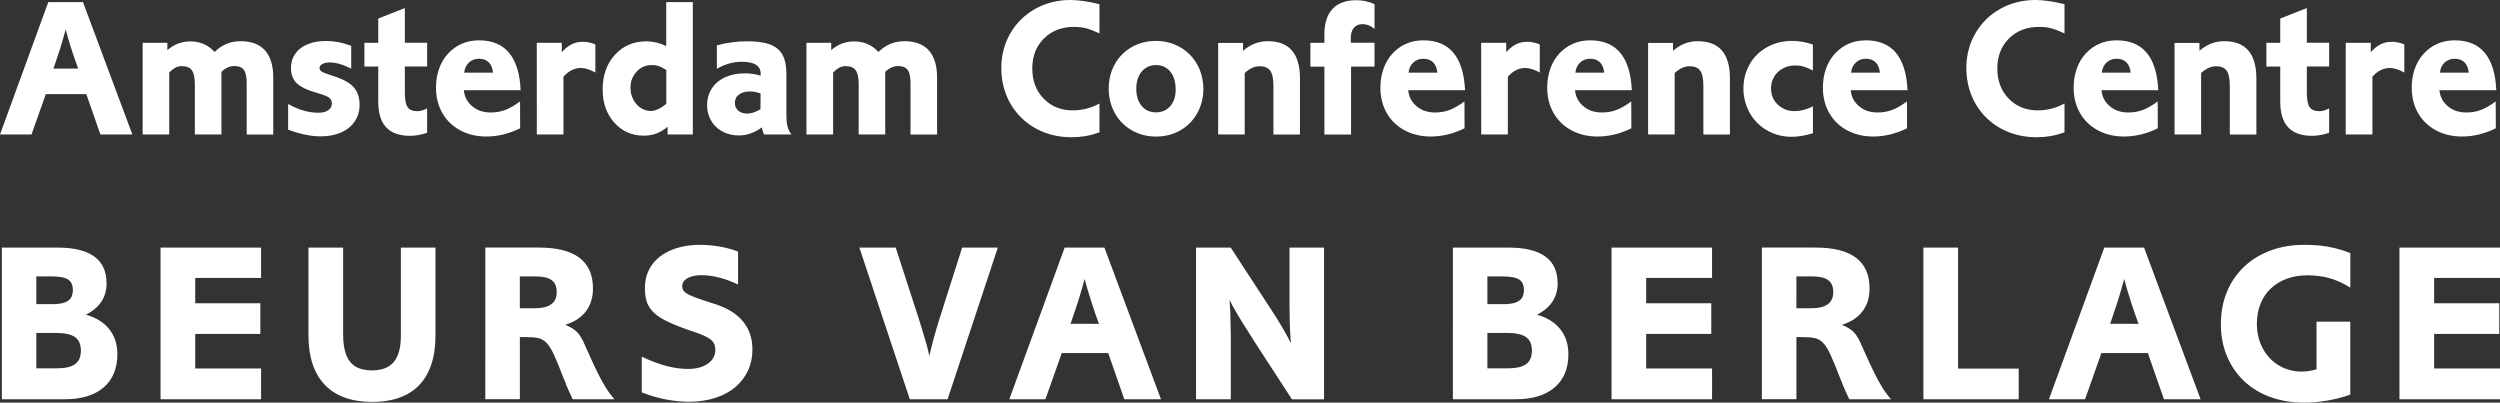
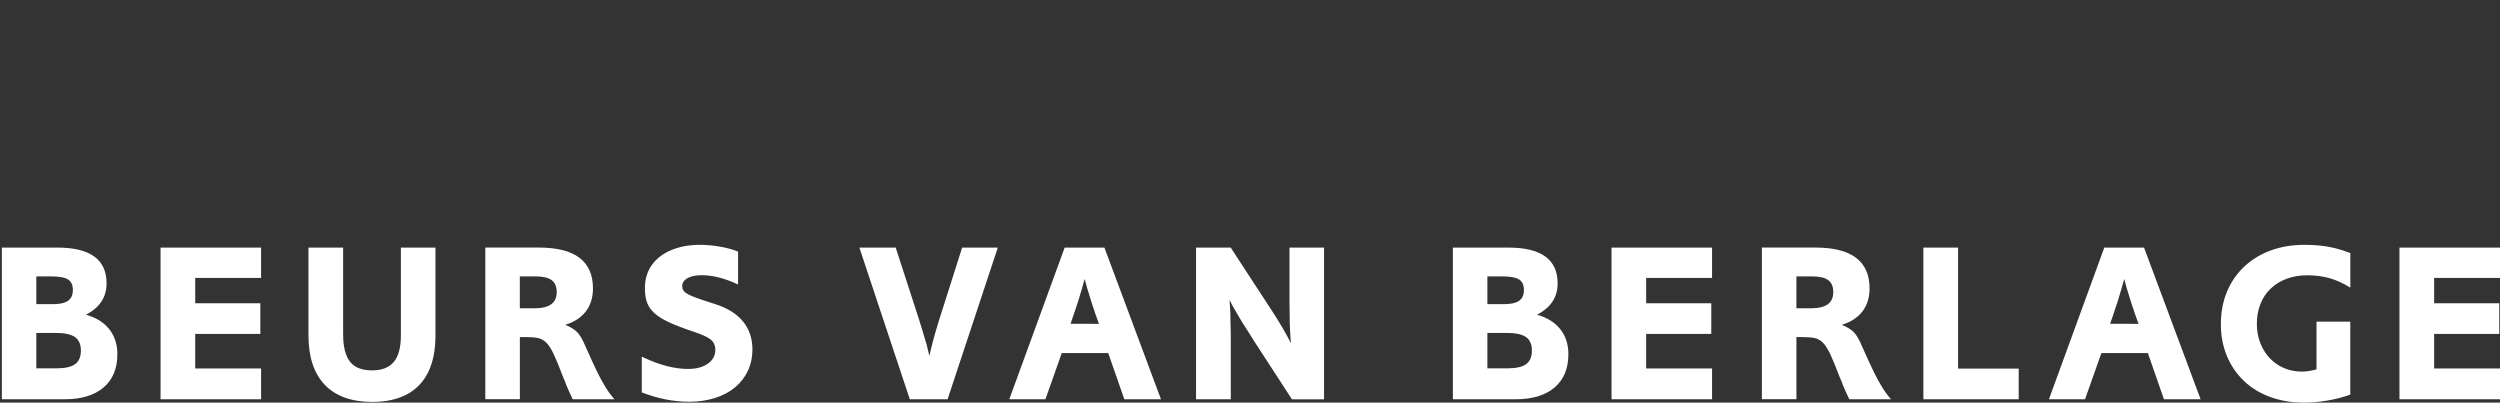
<svg xmlns="http://www.w3.org/2000/svg" version="1.1" id="Laag_1" x="0px" y="0px" viewBox="0 0 604.3 97.31" style="enable-background:new 0 0 604.3 97.31;" xml:space="preserve">
  <rect x="0" y="0" width="604.3" height="97.31" fill="#333333" stroke="none" />
  <style type="text/css">
	.st0{fill:#FFFFFF;}
</style>
  <path class="st0" d="M580,96.51h24.31v-7.44h-15.93v-8.35h15.74V73.3h-15.74v-6.12h15.93v-7.33H580V96.51z M559.95,77.76v11.52  c-1.31,0.36-2.49,0.54-3.54,0.54c-2.06,0-3.92-0.5-5.57-1.49c-1.66-0.99-2.96-2.38-3.9-4.15c-0.94-1.77-1.41-3.75-1.41-5.93  c0-1.74,0.29-3.33,0.86-4.78s1.4-2.69,2.5-3.73c1.09-1.04,2.39-1.83,3.91-2.38c1.51-0.55,3.15-0.82,4.9-0.82  c1.94,0,3.71,0.23,5.35,0.68c1.63,0.46,3.32,1.22,5.07,2.3v-8.35c-1.39-0.54-2.7-0.95-3.92-1.24s-2.42-0.48-3.6-0.59  s-2.39-0.16-3.62-0.16c-2.94,0-5.63,0.45-8.1,1.36c-2.46,0.9-4.6,2.21-6.41,3.91c-1.81,1.7-3.2,3.73-4.18,6.1  c-0.98,2.36-1.46,4.97-1.46,7.81c0,2.78,0.48,5.33,1.45,7.67c0.97,2.34,2.35,4.36,4.14,6.06c1.79,1.7,3.92,3,6.4,3.89  c2.48,0.9,5.19,1.34,8.12,1.34c1.83,0,3.71-0.17,5.65-0.5s3.78-0.81,5.52-1.44V77.76H559.95z M510.06,78.27l0.86-2.52  c0.73-2.11,1.34-4.03,1.82-5.75l0.38-1.37c0.05-0.16,0.11-0.35,0.17-0.56c0.06-0.22,0.12-0.43,0.18-0.64  c0.32,1.31,0.75,2.79,1.29,4.46l0.64,2.04c0.09,0.21,0.21,0.55,0.36,1.02c0.15,0.47,0.24,0.73,0.26,0.81l0.91,2.52L510.06,78.27  L510.06,78.27z M495.27,96.51H504l3.95-11.17h11.23l3.89,11.17h8.86l-13.67-36.66h-9.61L495.27,96.51z M464.92,59.85v36.66h23.04  V89.1H473.3V59.85H464.92z M434.23,66.81h3.79c1.77,0,3.07,0.3,3.89,0.9s1.23,1.57,1.23,2.91c0,2.6-1.76,3.89-5.29,3.89h-3.63  L434.23,66.81L434.23,66.81z M434.23,96.51V81.47h1.1c1.47,0,2.58,0.08,3.33,0.25s1.42,0.55,2,1.14s1.17,1.51,1.76,2.77  c0.59,1.25,1.33,3.06,2.23,5.42c0.07,0.16,0.16,0.38,0.27,0.65c0.11,0.27,0.19,0.46,0.26,0.58c0.06,0.12,0.11,0.23,0.13,0.34  c0.03,0.11,0.06,0.21,0.09,0.32l0.75,1.72c0.38,0.84,0.66,1.46,0.86,1.85h10.1c-0.66-0.72-1.34-1.62-2.04-2.73  c-0.7-1.1-1.39-2.36-2.09-3.79c-0.7-1.42-1.67-3.52-2.9-6.3c-0.64-1.54-1.28-2.65-1.91-3.32s-1.61-1.29-2.95-1.87  c2.15-0.64,3.8-1.72,4.96-3.22s1.73-3.36,1.73-5.56c0-6.59-4.36-9.88-13.08-9.88h-12.95V96.5h8.35V96.51z M389.54,96.51h24.3v-7.44  h-15.93v-8.35h15.74V73.3h-15.74v-6.12h15.93v-7.33h-24.3V96.51z M359.52,80.47h4.62c2.17,0,3.73,0.33,4.7,0.99  c0.97,0.66,1.45,1.76,1.45,3.3c0,1.49-0.46,2.57-1.38,3.25s-2.4,1.02-4.44,1.02h-4.94v-8.56H359.52z M359.52,66.81h3.57  c1.95,0,3.32,0.25,4.1,0.74s1.17,1.34,1.17,2.54c0,0.81-0.17,1.46-0.51,1.96s-0.87,0.87-1.58,1.11c-0.72,0.24-1.68,0.36-2.9,0.36  h-3.84v-6.71H359.52z M351.19,96.51h15.17c4.05,0,7.18-0.95,9.41-2.85s3.34-4.58,3.34-8.06c0-2.38-0.66-4.39-1.97-6.04  c-1.32-1.65-3.19-2.81-5.62-3.49c3.33-1.7,4.99-4.23,4.99-7.57c0-5.77-3.95-8.65-11.84-8.65h-13.48V96.51z M289.13,96.51h8.38V81.55  c0-1.02-0.01-1.67-0.03-1.93l-0.05-1.93l-0.03-2.07c0,0.04-0.04-0.55-0.11-1.77l-0.08-1.37c0.21,0.41,0.36,0.7,0.44,0.86  c0.08,0.16,0.14,0.29,0.17,0.38l0.99,1.72l1.48,2.5c0.59,0.93,1.12,1.75,1.58,2.47l1.45,2.31l8.97,13.8h7.76V59.85h-8.35v13.56  c0,3.29,0.08,6.04,0.24,8.25l0.11,1.32c-1.16-2.33-2.7-4.96-4.62-7.9l-9.94-15.23h-8.38v36.66H289.13z M258.77,78.27l0.86-2.52  c0.73-2.11,1.34-4.03,1.83-5.75l0.38-1.37c0.05-0.16,0.11-0.35,0.17-0.56c0.06-0.22,0.12-0.43,0.18-0.64  c0.32,1.31,0.75,2.79,1.29,4.46l0.64,2.04c0.09,0.21,0.21,0.55,0.36,1.02c0.15,0.47,0.24,0.73,0.25,0.81l0.91,2.52L258.77,78.27  L258.77,78.27z M243.97,96.51h8.73l3.95-11.17h11.23l3.89,11.17h8.86l-13.67-36.66h-9.61L243.97,96.51z M219.92,96.51h9.13  l12.14-36.66h-8.62l-5.53,17.38c-1.06,3.38-1.85,6.32-2.39,8.81c-0.31-1.32-0.53-2.25-0.67-2.77l-0.62-2.04l-0.59-2.01  c-0.05-0.16-0.12-0.35-0.19-0.58c-0.07-0.22-0.22-0.69-0.43-1.41l-5.64-17.38h-8.78L219.92,96.51z M174.07,59.62  c-1.69-0.29-3.31-0.44-4.85-0.44c-2.63,0-4.96,0.43-7,1.29c-2.03,0.86-3.59,2.07-4.69,3.64c-1.09,1.57-1.64,3.41-1.64,5.52  c0,1.4,0.17,2.56,0.51,3.49s0.93,1.78,1.76,2.55c0.83,0.77,2.01,1.51,3.54,2.22s3.47,1.46,5.81,2.24c2.13,0.7,3.56,1.35,4.3,1.95  c0.73,0.6,1.1,1.43,1.1,2.48c0,1.38-0.6,2.49-1.8,3.34s-2.8,1.28-4.81,1.28c-3.21,0-6.74-0.9-10.61-2.71l-0.56-0.27v8.65  c3.87,1.5,7.68,2.26,11.44,2.26c2.26,0,4.34-0.3,6.26-0.91s3.54-1.47,4.86-2.58c1.33-1.11,2.35-2.44,3.09-3.99  c0.73-1.55,1.1-3.26,1.1-5.14c0-2.63-0.74-4.87-2.22-6.71s-3.66-3.24-6.54-4.19l-3.3-1.07c-2.02-0.68-3.35-1.24-3.98-1.67  c-0.63-0.43-0.94-0.98-0.94-1.67c0-0.82,0.43-1.47,1.29-1.95c0.86-0.47,2-0.71,3.41-0.71c1.36,0,2.78,0.19,4.27,0.58  c1.49,0.38,3,0.94,4.54,1.68v-7.95C177.21,60.32,175.76,59.92,174.07,59.62 M125.66,66.81h3.79c1.77,0,3.07,0.3,3.89,0.9  c0.82,0.6,1.23,1.57,1.23,2.91c0,2.6-1.76,3.89-5.29,3.89h-3.63v-7.7H125.66z M125.66,96.51V81.47h1.1c1.47,0,2.58,0.08,3.33,0.25  s1.42,0.55,2,1.14s1.17,1.51,1.76,2.77c0.59,1.25,1.33,3.06,2.23,5.42c0.07,0.16,0.16,0.38,0.27,0.65c0.11,0.27,0.19,0.46,0.25,0.58  s0.11,0.23,0.13,0.34c0.03,0.11,0.06,0.21,0.09,0.32l0.75,1.72c0.38,0.84,0.66,1.46,0.86,1.85h10.1c-0.66-0.72-1.34-1.62-2.04-2.73  c-0.7-1.1-1.4-2.36-2.09-3.79c-0.7-1.42-1.67-3.52-2.9-6.3c-0.64-1.54-1.28-2.65-1.91-3.32s-1.61-1.29-2.95-1.87  c2.15-0.64,3.8-1.72,4.96-3.22c1.15-1.5,1.73-3.36,1.73-5.56c0-6.59-4.36-9.88-13.08-9.88h-12.94V96.5h8.35V96.51z M96.9,59.85  v21.27c0,2.88-0.57,5-1.71,6.37c-1.14,1.36-2.9,2.04-5.28,2.04c-1.63,0-2.95-0.31-3.98-0.93c-1.02-0.62-1.77-1.57-2.26-2.86  c-0.48-1.29-0.73-2.93-0.73-4.92V59.85h-8.38v21.16c0,5.26,1.32,9.27,3.96,12.02s6.47,4.12,11.48,4.12c3.29,0,6.08-0.61,8.37-1.83  c2.28-1.22,4-3.03,5.16-5.42c1.16-2.4,1.73-5.33,1.73-8.78V59.85H96.9z M38.81,96.51h24.3v-7.44H47.19v-8.35h15.74V73.3H47.19v-6.12  h15.92v-7.33h-24.3V96.51z M8.78,80.47h4.62c2.17,0,3.73,0.33,4.7,0.99c0.97,0.66,1.45,1.76,1.45,3.3c0,1.49-0.46,2.57-1.38,3.25  s-2.4,1.02-4.44,1.02H8.78V80.47z M8.78,66.81h3.57c1.95,0,3.32,0.25,4.09,0.74c0.78,0.49,1.17,1.34,1.17,2.54  c0,0.81-0.17,1.46-0.51,1.96s-0.87,0.87-1.58,1.11c-0.72,0.24-1.68,0.36-2.9,0.36H8.78V66.81z M0.45,96.51h15.17  c4.05,0,7.18-0.95,9.41-2.85s3.34-4.58,3.34-8.06c0-2.38-0.66-4.39-1.97-6.04c-1.32-1.65-3.19-2.81-5.63-3.49  c3.33-1.7,4.99-4.23,4.99-7.57c0-5.77-3.95-8.65-11.84-8.65H0.45V96.51z" />
-   <path class="st0" d="M589.78,17.55c0.09-0.98,0.46-1.79,1.11-2.41c0.65-0.62,1.46-0.94,2.43-0.94c1.02,0,1.81,0.29,2.39,0.86  s0.92,1.4,1.03,2.5h-6.96V17.55z M593.36,9.75c-1.53,0-2.92,0.27-4.17,0.82c-1.25,0.55-2.35,1.34-3.3,2.37s-1.68,2.25-2.18,3.67  c-0.5,1.41-0.75,2.93-0.75,4.56c0,2.31,0.51,4.36,1.53,6.15c1.02,1.79,2.47,3.18,4.32,4.18c1.86,1,3.96,1.5,6.3,1.5  c2.75,0,5.48-0.66,8.18-1.99l-0.03-6.49c-1.3,0.95-2.48,1.64-3.55,2.05s-2.26,0.62-3.57,0.62c-1.77,0-3.25-0.5-4.45-1.51  s-1.88-2.3-2.02-3.88h13.74C603.04,13.77,599.69,9.75,593.36,9.75 M567.01,32.51h6.45V18.54c1.25-1.41,2.66-2.11,4.22-2.11  c0.98,0,2.15,0.37,3.49,1.1v-6.8c-1.06-0.42-2.04-0.63-2.93-0.63c-0.7,0-1.34,0.08-1.9,0.25c-0.56,0.16-1.09,0.41-1.59,0.75  s-1.06,0.83-1.69,1.49v-2.25h-6.05L567.01,32.51L567.01,32.51z M551.18,4.48v5.86h-3.35v5.74h3.35v8.46c0,2.77,0.63,4.84,1.9,6.22  s3.19,2.07,5.77,2.07c1.31,0,2.7-0.24,4.15-0.73v-5.9c-0.86,0.45-1.64,0.68-2.34,0.68c-1.12,0-1.91-0.32-2.37-0.96  c-0.45-0.64-0.68-1.8-0.68-3.47v-6.38H563v-5.74h-5.39V1.95L551.18,4.48z M525.63,32.51h6.42V17.65c1.19-1.09,2.38-1.64,3.59-1.64  c1.22,0,2.08,0.36,2.59,1.08s0.76,1.96,0.76,3.73v11.7h6.42V18.96c0-6-2.59-9-7.76-9c-1.15,0-2.23,0.2-3.22,0.59  s-1.92,0.97-2.78,1.73v-1.9h-6.02V32.51z M508.06,17.55c0.09-0.98,0.46-1.79,1.11-2.41s1.46-0.94,2.43-0.94  c1.01,0,1.81,0.29,2.39,0.86s0.92,1.4,1.03,2.5h-6.96V17.55z M511.64,9.75c-1.53,0-2.92,0.27-4.17,0.82  c-1.25,0.55-2.35,1.34-3.3,2.37c-0.95,1.03-1.68,2.25-2.18,3.67c-0.5,1.41-0.75,2.93-0.75,4.56c0,2.31,0.51,4.36,1.54,6.15  c1.02,1.79,2.46,3.18,4.32,4.18c1.86,1,3.96,1.5,6.3,1.5c2.75,0,5.48-0.66,8.18-1.99l-0.02-6.49c-1.3,0.95-2.48,1.64-3.55,2.05  s-2.26,0.62-3.57,0.62c-1.77,0-3.25-0.5-4.45-1.51c-1.21-1.01-1.88-2.3-2.02-3.88h13.73C521.32,13.77,517.97,9.75,511.64,9.75   M492.02,0c-3.11,0-5.95,0.71-8.51,2.14s-4.57,3.4-6.02,5.92c-1.45,2.52-2.18,5.3-2.18,8.34c0,2.39,0.41,4.61,1.24,6.66  s2.02,3.84,3.57,5.37c1.55,1.53,3.37,2.7,5.44,3.52c2.07,0.81,4.3,1.22,6.69,1.22c1.19,0,2.31-0.09,3.38-0.27  c1.06-0.18,2.19-0.48,3.4-0.9v-6.98c-2.06,1.11-4.21,1.66-6.45,1.66c-2.86,0-5.21-0.95-7.04-2.85c-1.84-1.9-2.75-4.32-2.75-7.28  s0.94-5.37,2.81-7.24s4.3-2.81,7.29-2.81c1.08,0,2.05,0.11,2.92,0.34c0.87,0.23,1.94,0.64,3.22,1.23V1.01  C496.3,0.34,493.96,0,492.02,0 M447.45,17.55c0.09-0.98,0.46-1.79,1.11-2.41s1.46-0.94,2.43-0.94c1.01,0,1.81,0.29,2.39,0.86  c0.58,0.57,0.92,1.4,1.03,2.5h-6.96V17.55z M451.03,9.75c-1.53,0-2.92,0.27-4.17,0.82c-1.25,0.55-2.35,1.34-3.3,2.37  c-0.95,1.03-1.68,2.25-2.18,3.67c-0.5,1.41-0.75,2.93-0.75,4.56c0,2.31,0.51,4.36,1.54,6.15c1.02,1.79,2.46,3.18,4.32,4.18  c1.86,1,3.96,1.5,6.3,1.5c2.75,0,5.48-0.66,8.18-1.99l-0.02-6.49c-1.3,0.95-2.48,1.64-3.55,2.05c-1.07,0.41-2.26,0.62-3.57,0.62  c-1.77,0-3.25-0.5-4.45-1.51c-1.21-1.01-1.88-2.3-2.02-3.88h13.73C460.71,13.77,457.36,9.75,451.03,9.75 M433.19,9.89  c-2.22,0-4.23,0.5-6.04,1.5c-1.8,1-3.21,2.38-4.22,4.14s-1.51,3.74-1.51,5.94c0,1.58,0.3,3.09,0.89,4.52  c0.59,1.44,1.41,2.68,2.46,3.73c1.04,1.05,2.28,1.87,3.7,2.46c1.42,0.59,2.93,0.89,4.52,0.89c1.64,0,3.38-0.29,5.23-0.87v-6.49  c-1.55,0.77-3.02,1.15-4.41,1.15c-1.61,0-2.96-0.52-4.07-1.56c-1.1-1.04-1.65-2.35-1.65-3.93c0-1.06,0.26-2.01,0.77-2.86  c0.52-0.84,1.22-1.5,2.12-1.98s1.89-0.71,2.96-0.71c0.75,0,1.43,0.09,2.04,0.27c0.61,0.18,1.35,0.5,2.23,0.95v-6.28  C436.51,10.18,434.83,9.89,433.19,9.89 M398.38,32.51h6.42V17.65c1.19-1.09,2.38-1.64,3.59-1.64c1.22,0,2.08,0.36,2.59,1.08  s0.76,1.96,0.76,3.73v11.7h6.42V18.96c0-6-2.59-9-7.76-9c-1.16,0-2.23,0.2-3.22,0.59s-1.92,0.97-2.78,1.73v-1.9h-6.02L398.38,32.51  L398.38,32.51z M380.81,17.55c0.09-0.98,0.46-1.79,1.11-2.41s1.46-0.94,2.43-0.94c1.02,0,1.81,0.29,2.39,0.86  c0.58,0.57,0.92,1.4,1.03,2.5h-6.96V17.55z M384.39,9.75c-1.53,0-2.92,0.27-4.17,0.82c-1.25,0.55-2.35,1.34-3.3,2.37  c-0.95,1.03-1.68,2.25-2.18,3.67c-0.5,1.41-0.75,2.93-0.75,4.56c0,2.31,0.51,4.36,1.54,6.15c1.02,1.79,2.46,3.18,4.32,4.18  c1.86,1,3.96,1.5,6.3,1.5c2.75,0,5.48-0.66,8.18-1.99l-0.02-6.49c-1.3,0.95-2.48,1.64-3.55,2.05c-1.07,0.41-2.26,0.62-3.57,0.62  c-1.77,0-3.25-0.5-4.45-1.51s-1.88-2.3-2.02-3.88h13.73C394.07,13.77,390.72,9.75,384.39,9.75 M358.04,32.51h6.44V18.54  c1.25-1.41,2.66-2.11,4.22-2.11c0.99,0,2.15,0.37,3.49,1.1v-6.8c-1.06-0.42-2.04-0.63-2.93-0.63c-0.7,0-1.34,0.08-1.9,0.25  c-0.56,0.16-1.09,0.41-1.59,0.75s-1.06,0.83-1.69,1.49v-2.25h-6.05L358.04,32.51L358.04,32.51z M340.48,17.55  c0.09-0.98,0.46-1.79,1.11-2.41s1.46-0.94,2.43-0.94c1.02,0,1.81,0.29,2.39,0.86c0.58,0.57,0.92,1.4,1.03,2.5h-6.96V17.55z   M344.07,9.75c-1.53,0-2.92,0.27-4.17,0.82c-1.25,0.55-2.35,1.34-3.3,2.37c-0.95,1.03-1.68,2.25-2.18,3.67  c-0.5,1.41-0.75,2.93-0.75,4.56c0,2.31,0.51,4.36,1.53,6.15c1.02,1.79,2.46,3.18,4.32,4.18s3.96,1.5,6.31,1.5  c2.75,0,5.48-0.66,8.18-1.99l-0.02-6.49c-1.3,0.95-2.48,1.64-3.55,2.05c-1.07,0.41-2.26,0.62-3.57,0.62c-1.77,0-3.25-0.5-4.45-1.51  s-1.88-2.3-2.02-3.88h13.73C353.75,13.77,350.4,9.75,344.07,9.75 M327.87,0.05c-2.53,0-4.45,0.7-5.77,2.11  c-1.31,1.41-1.97,3.45-1.97,6.14v2.04h-3.38v5.77h3.38v16.41h6.45V16.1h5.67v-5.77h-5.74v-1.1c0-1.08,0.25-1.91,0.75-2.51  c0.5-0.59,1.2-0.89,2.11-0.89c1,0,1.96,0.38,2.88,1.15V1.01C330.86,0.37,329.4,0.05,327.87,0.05 M294.45,32.51h6.42V17.65  c1.19-1.09,2.38-1.64,3.59-1.64c1.22,0,2.08,0.36,2.59,1.08s0.76,1.96,0.76,3.73v11.7h6.42V18.96c0-6-2.59-9-7.76-9  c-1.16,0-2.23,0.2-3.22,0.59s-1.92,0.97-2.78,1.73v-1.9h-6.02L294.45,32.51L294.45,32.51z M282.87,25.66c-0.88,1-2.02,1.5-3.45,1.5  c-1.44,0-2.59-0.52-3.46-1.56s-1.3-2.43-1.3-4.18c0-1.14,0.2-2.14,0.6-3s0.96-1.52,1.69-1.99c0.73-0.47,1.54-0.7,2.45-0.7  c1.47,0,2.63,0.53,3.49,1.58c0.86,1.05,1.29,2.5,1.29,4.32C284.19,23.32,283.75,24.66,282.87,25.66 M290.01,16.89  c-0.57-1.41-1.37-2.64-2.4-3.68s-2.24-1.85-3.63-2.44s-2.91-0.88-4.57-0.88c-2.16,0-4.11,0.5-5.86,1.5s-3.11,2.38-4.09,4.15  S268,19.27,268,21.45c0,2.17,0.5,4.14,1.49,5.91s2.36,3.15,4.11,4.15s3.7,1.5,5.84,1.5c2.16,0,4.11-0.5,5.85-1.49  c1.74-0.99,3.11-2.38,4.1-4.15c0.99-1.77,1.49-3.74,1.49-5.89C290.87,19.83,290.58,18.3,290.01,16.89 M258.75,0  c-3.11,0-5.94,0.71-8.51,2.14c-2.56,1.43-4.57,3.4-6.02,5.92s-2.18,5.3-2.18,8.34c0,2.39,0.41,4.61,1.24,6.66s2.02,3.84,3.57,5.37  c1.55,1.53,3.37,2.7,5.44,3.52c2.07,0.81,4.3,1.22,6.69,1.22c1.19,0,2.31-0.09,3.38-0.27c1.06-0.18,2.2-0.48,3.4-0.9v-6.98  c-2.06,1.11-4.21,1.66-6.45,1.66c-2.86,0-5.21-0.95-7.04-2.85c-1.84-1.9-2.75-4.32-2.75-7.28s0.94-5.37,2.81-7.24  s4.31-2.81,7.29-2.81c1.08,0,2.05,0.11,2.92,0.34c0.87,0.23,1.94,0.64,3.22,1.23V1.01C263.02,0.34,260.69,0,258.75,0 M194.96,32.51  h6.42V17.49c0.59-0.55,1.1-0.93,1.54-1.16c0.43-0.23,0.94-0.34,1.53-0.34c1.12,0,1.93,0.34,2.4,1.01c0.48,0.67,0.71,1.81,0.71,3.42  v12.09h6.42V17.37c0.99-0.94,2.02-1.41,3.09-1.41c1.09,0,1.87,0.31,2.33,0.94s0.69,1.67,0.69,3.14v12.47h6.42V18.7  c0-2.84-0.66-5.01-1.98-6.5c-1.32-1.49-3.28-2.24-5.87-2.24c-1.25,0-2.4,0.21-3.43,0.64c-1.04,0.43-2,1.08-2.89,1.96  c-1.56-1.7-3.51-2.55-5.84-2.55c-2.12,0-3.98,0.7-5.58,2.11v-1.78h-5.98v22.17H194.96z M183.82,26.41c-1.19,0.7-2.25,1.05-3.19,1.05  c-0.89,0-1.61-0.24-2.17-0.71c-0.55-0.48-0.83-1.1-0.83-1.86c0-0.86,0.33-1.54,1.01-2.04c0.67-0.5,1.55-0.75,2.65-0.75  c0.73,0,1.59,0.16,2.56,0.49L183.82,26.41z M179.32,14.93c3.03,0,4.55,0.97,4.55,2.91c0,0.19-0.01,0.34-0.02,0.45  c-1.22-0.38-2.52-0.56-3.89-0.56c-1.75,0-3.32,0.32-4.71,0.96s-2.46,1.55-3.21,2.73s-1.12,2.52-1.12,4.02  c0,1.02,0.19,1.98,0.56,2.89c0.38,0.91,0.91,1.7,1.59,2.34c0.69,0.65,1.5,1.16,2.45,1.52c0.95,0.37,1.97,0.55,3.08,0.55  c1.95,0,3.8-0.65,5.55-1.95c0.12,0.61,0.3,1.18,0.52,1.71h6.63c-0.31-0.42-0.56-0.86-0.75-1.32s-0.31-1-0.38-1.61  c-0.06-0.61-0.09-1.45-0.09-2.51v-9.23c0-1.94-0.32-3.47-0.95-4.61c-0.63-1.13-1.64-1.96-3.01-2.47c-1.38-0.52-3.22-0.77-5.53-0.77  c-2.45,0-4.89,0.33-7.31,0.98v5.67C175.21,15.5,177.23,14.93,179.32,14.93 M161.04,25.12c-1.42,1.14-2.66,1.71-3.7,1.71  c-0.91,0-1.73-0.25-2.48-0.75s-1.35-1.18-1.79-2.05c-0.45-0.87-0.67-1.8-0.67-2.8c0-1.56,0.5-2.87,1.49-3.93  c0.99-1.05,2.21-1.58,3.65-1.58c0.62,0,1.18,0.08,1.68,0.25c0.49,0.16,1.11,0.48,1.84,0.95v8.2H161.04z M161.04,0.52v10.62  c-1.58-0.76-3.18-1.15-4.8-1.15c-3.09,0-5.63,1.09-7.61,3.27s-2.96,4.96-2.96,8.33c0,3.27,0.94,5.95,2.81,8.05  c1.88,2.1,4.26,3.15,7.15,3.15c1.11,0,2.12-0.18,3.05-0.53c0.92-0.35,1.82-0.89,2.7-1.63v1.88h6.09V0.52H161.04z M129.76,32.51h6.44  V18.54c1.25-1.41,2.66-2.11,4.22-2.11c0.98,0,2.15,0.37,3.49,1.1v-6.8c-1.06-0.42-2.04-0.63-2.93-0.63c-0.7,0-1.34,0.08-1.9,0.25  c-0.56,0.16-1.09,0.41-1.59,0.75s-1.06,0.83-1.69,1.49v-2.25h-6.05L129.76,32.51L129.76,32.51z M112.21,17.55  c0.09-0.98,0.46-1.79,1.11-2.41s1.46-0.94,2.43-0.94c1.02,0,1.81,0.29,2.39,0.86s0.92,1.4,1.03,2.5h-6.96V17.55z M115.8,9.75  c-1.53,0-2.92,0.27-4.17,0.82c-1.25,0.55-2.35,1.34-3.31,2.37c-0.95,1.03-1.68,2.25-2.18,3.67c-0.5,1.41-0.75,2.93-0.75,4.56  c0,2.31,0.51,4.36,1.53,6.15c1.02,1.79,2.47,3.18,4.33,4.18s3.96,1.5,6.3,1.5c2.75,0,5.48-0.66,8.18-1.99l-0.02-6.49  c-1.3,0.95-2.48,1.64-3.55,2.05s-2.26,0.62-3.57,0.62c-1.77,0-3.25-0.5-4.45-1.51s-1.88-2.3-2.02-3.88h13.73  C125.48,13.77,122.12,9.75,115.8,9.75 M91.43,4.48v5.86h-3.35v5.74h3.35v8.46c0,2.77,0.63,4.84,1.9,6.22  c1.27,1.38,3.19,2.07,5.77,2.07c1.31,0,2.69-0.24,4.15-0.73v-5.9c-0.86,0.45-1.64,0.68-2.34,0.68c-1.12,0-1.91-0.32-2.37-0.96  c-0.45-0.64-0.68-1.8-0.68-3.47v-6.38h5.39v-5.74h-5.39V1.95L91.43,4.48z M78.77,9.91c-1.69,0-3.17,0.27-4.45,0.8S72.05,12,71.36,13  c-0.69,0.99-1.03,2.14-1.03,3.43c0,1.56,0.47,2.8,1.42,3.7c0.95,0.91,2.58,1.69,4.91,2.34c1.44,0.41,2.39,0.78,2.86,1.11  c0.47,0.34,0.7,0.82,0.7,1.44c0,0.69-0.29,1.23-0.88,1.63s-1.38,0.6-2.38,0.6c-2.38,0-4.81-0.7-7.31-2.11v6.21l0.47,0.16  c2.7,0.97,5.17,1.45,7.41,1.45c1.88,0,3.52-0.31,4.93-0.94c1.41-0.63,2.51-1.52,3.29-2.68s1.17-2.5,1.17-4  c0-1.22-0.22-2.27-0.66-3.14c-0.44-0.88-1.14-1.62-2.11-2.25c-0.97-0.62-2.27-1.19-3.91-1.69c-1.25-0.39-2.06-0.7-2.44-0.93  c-0.38-0.23-0.56-0.52-0.56-0.88c0-0.41,0.23-0.73,0.7-0.98c0.47-0.25,1.07-0.38,1.8-0.38c1.44,0,3.16,0.5,5.16,1.5v-5.51  C82.89,10.31,80.85,9.91,78.77,9.91 M34.49,32.51h6.42V17.49c0.59-0.55,1.1-0.93,1.53-1.16s0.94-0.34,1.54-0.34  c1.12,0,1.93,0.34,2.4,1.01c0.48,0.67,0.72,1.81,0.72,3.42v12.09h6.42V17.37c0.98-0.94,2.02-1.41,3.09-1.41  c1.09,0,1.87,0.31,2.33,0.94c0.46,0.62,0.69,1.67,0.69,3.14v12.47h6.42V18.7c0-2.84-0.66-5.01-1.98-6.5s-3.28-2.24-5.87-2.24  c-1.25,0-2.4,0.21-3.43,0.64c-1.04,0.43-2,1.08-2.89,1.96c-1.56-1.7-3.51-2.55-5.84-2.55c-2.13,0-3.98,0.7-5.58,2.11v-1.78h-5.98  v22.17H34.49z M12.91,16.59l0.75-2.2c0.64-1.84,1.17-3.52,1.59-5.02l0.33-1.2c0.05-0.14,0.1-0.3,0.15-0.49  c0.06-0.19,0.11-0.38,0.15-0.56c0.28,1.14,0.66,2.44,1.12,3.89l0.56,1.78c0.08,0.19,0.18,0.49,0.32,0.89  c0.13,0.41,0.21,0.64,0.22,0.7l0.8,2.2L12.91,16.59L12.91,16.59z M0,32.51h7.62l3.45-9.75h9.8l3.4,9.75H32L20.06,0.52h-8.39L0,32.51  z" />
</svg>